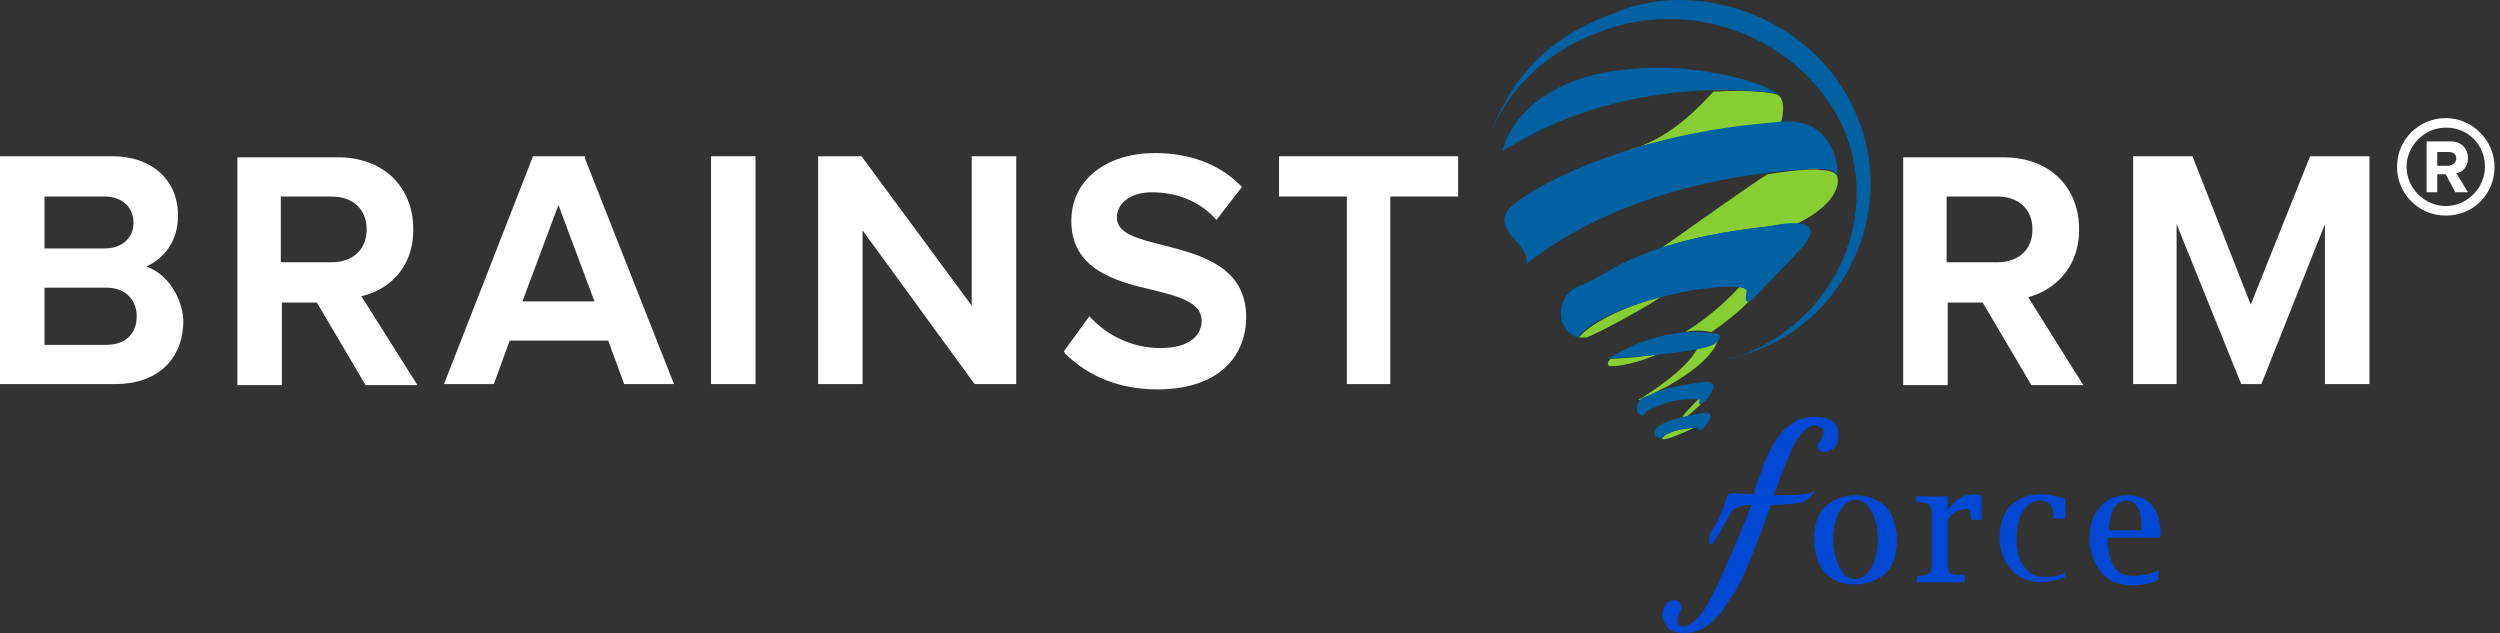
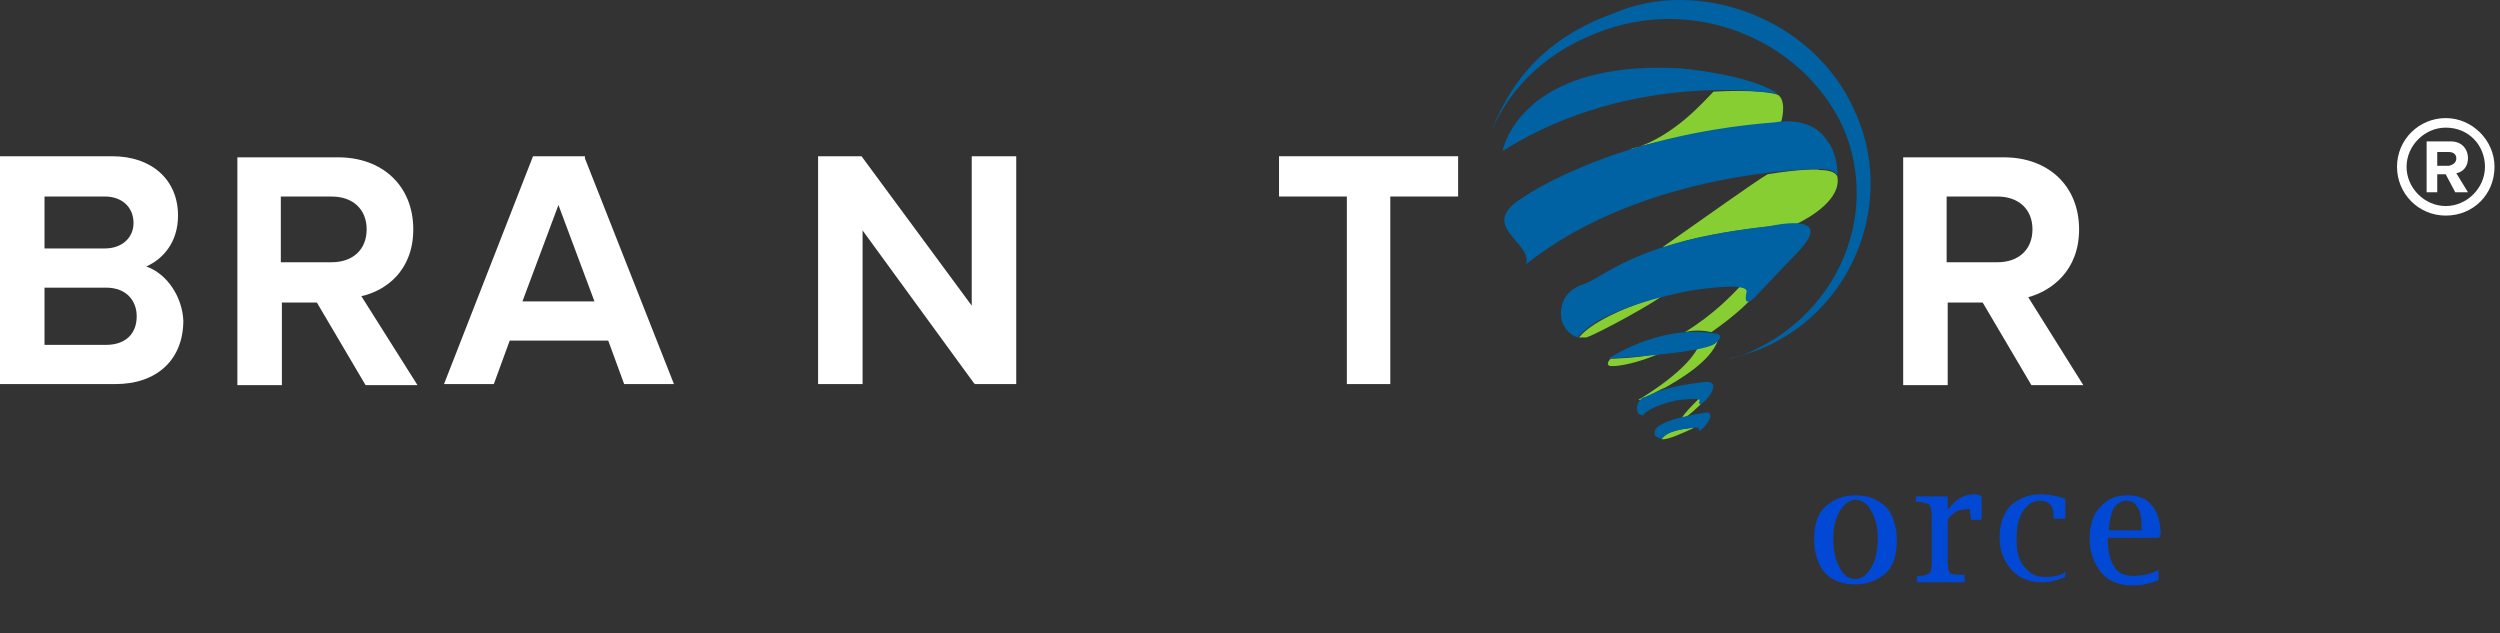
<svg xmlns="http://www.w3.org/2000/svg" width="154" height="39" viewBox="0 0 154 39" fill="none">
  <rect x="0" y="0" width="154" height="39" fill="#333333" stroke="none" />
-   <path d="M111.034 26.663C111.296 26.336 111.491 26.206 111.752 26.206C111.883 26.206 112.014 26.271 112.144 26.336C112.275 26.402 112.34 26.467 112.34 26.598C112.34 26.793 112.275 26.924 112.144 27.12C111.948 27.381 111.948 27.511 111.948 27.511C111.948 27.577 112.014 27.642 112.079 27.772C112.209 27.838 112.275 27.838 112.405 27.838C112.666 27.838 112.862 27.707 113.058 27.511C113.189 27.316 113.254 27.054 113.254 26.793C113.254 26.075 112.797 25.684 111.818 25.684C111.23 25.684 110.708 25.814 110.316 26.14C110.121 26.271 109.925 26.402 109.729 26.663C109.533 26.924 109.403 27.12 109.272 27.316C109.141 27.511 109.011 27.772 108.88 28.099C108.815 28.229 108.75 28.36 108.684 28.491C108.619 28.621 108.554 28.752 108.554 28.882C108.489 29.078 108.358 29.404 108.228 29.731C108.162 29.927 108.097 30.057 108.097 30.188C108.032 30.318 108.032 30.384 108.032 30.449L106.857 30.384H106.726C106.661 30.384 106.596 30.384 106.465 30.449C106.4 30.514 106.4 30.514 106.4 30.579C106.4 30.645 106.4 30.645 106.335 30.71C106.139 31.428 105.812 32.146 105.355 32.864C105.29 32.995 105.29 33.125 105.29 33.256C105.29 33.386 105.29 33.517 105.421 33.517C105.617 33.517 106.465 31.82 106.596 31.624C106.726 31.363 107.053 31.167 107.575 31.102H107.901C106.465 34.692 105.551 36.65 104.898 37.694C104.703 37.956 104.442 38.217 104.246 38.347C103.985 38.543 103.789 38.608 103.658 38.608C103.528 38.608 103.462 38.543 103.397 38.478C103.332 38.347 103.332 38.282 103.332 38.151C103.332 38.151 103.332 38.021 103.397 37.956C103.397 37.89 103.462 37.825 103.462 37.76C103.462 37.694 103.528 37.629 103.528 37.564C103.593 37.433 103.593 37.368 103.593 37.368C103.593 37.303 103.528 37.237 103.462 37.107C103.397 37.042 103.267 36.976 103.071 36.976C102.875 36.976 102.744 37.042 102.614 37.237C102.483 37.433 102.418 37.629 102.418 37.89C102.418 38.151 102.549 38.413 102.744 38.674C102.875 38.804 103.201 39 103.789 39C104.442 39 105.16 38.674 105.747 38.021C106.073 37.694 106.269 37.368 106.53 36.976C106.726 36.715 106.922 36.389 107.118 35.997C107.183 35.867 107.314 35.671 107.379 35.475C107.64 34.953 107.966 34.104 108.423 32.929C108.489 32.668 108.619 32.472 108.684 32.211L109.076 31.102C109.729 31.102 110.382 31.036 110.904 30.971C111.296 30.84 111.557 30.645 111.687 30.384L111.752 30.188L111.622 30.318C111.426 30.449 110.643 30.514 109.272 30.514C109.272 30.449 109.337 30.449 109.337 30.384V30.318C109.664 29.404 109.99 28.491 110.382 27.707C110.512 27.316 110.773 26.924 111.034 26.663Z" fill="#0149D5" />
  <path d="M114.299 30.514C113.515 30.514 112.928 30.775 112.406 31.232C111.949 31.689 111.753 32.341 111.753 33.255C111.753 34.104 112.014 34.822 112.406 35.279C112.928 35.801 113.515 35.997 114.299 35.997C115.082 35.997 115.67 35.736 116.192 35.279C116.649 34.822 116.844 34.169 116.844 33.255C116.844 32.407 116.583 31.689 116.192 31.232C115.67 30.775 115.082 30.514 114.299 30.514ZM113.32 31.493C113.581 31.036 113.972 30.775 114.299 30.775C114.625 30.775 115.082 31.036 115.278 31.493C115.539 31.95 115.67 32.472 115.67 33.19C115.67 33.908 115.539 34.495 115.278 34.953C115.017 35.409 114.69 35.67 114.299 35.67C113.907 35.67 113.581 35.475 113.32 34.953C113.058 34.495 112.928 33.908 112.928 33.19C112.928 32.537 113.058 31.95 113.32 31.493Z" fill="#0149D5" />
  <path d="M121.609 30.448C120.956 30.448 120.434 30.775 119.977 31.427V30.579H118.019V30.905H118.149C118.671 30.971 118.802 31.036 118.867 31.101C118.932 31.232 118.998 31.427 118.998 31.884V34.561C118.998 35.083 118.932 35.279 118.867 35.279C118.737 35.409 118.541 35.474 118.214 35.474H118.084V35.866H121.021V35.409H120.76C120.369 35.409 120.107 35.344 120.107 35.279C120.042 35.213 119.977 35.018 119.977 34.561V32.015C120.303 31.558 120.63 31.362 121.217 31.362C121.348 31.362 121.348 31.362 121.348 31.362C121.348 31.427 121.348 31.558 121.413 31.884V32.015H122.066V30.579C121.87 30.448 121.674 30.448 121.609 30.448Z" fill="#0149D5" />
  <path d="M125.722 30.448C124.938 30.448 124.351 30.709 123.829 31.166C123.372 31.689 123.176 32.341 123.176 33.125C123.176 33.908 123.437 34.561 123.894 35.083C124.351 35.605 125.004 35.866 125.787 35.866C126.309 35.866 126.766 35.736 127.223 35.54V35.213L127.158 35.279C126.897 35.474 126.44 35.54 125.917 35.54C125.46 35.54 125.004 35.344 124.677 34.887C124.351 34.495 124.22 33.973 124.22 33.19C124.22 32.472 124.351 31.884 124.612 31.493C124.873 31.101 125.199 30.84 125.656 30.84C126.244 30.84 126.505 31.166 126.505 31.819V31.95H127.223V30.709H127.158C126.635 30.514 126.048 30.448 125.722 30.448Z" fill="#0149D5" />
  <path d="M133.097 32.929C133.097 32.146 132.901 31.558 132.575 31.166C132.249 30.709 131.726 30.514 131.074 30.514C130.356 30.514 129.833 30.709 129.376 31.232C128.919 31.689 128.724 32.341 128.724 33.19C128.724 34.039 128.985 34.691 129.442 35.279C129.899 35.801 130.551 36.062 131.335 36.062C131.922 36.062 132.51 35.932 132.967 35.736V35.083L132.901 35.148C132.51 35.344 131.987 35.475 131.4 35.475C130.878 35.475 130.421 35.279 130.225 34.887C129.964 34.495 129.833 33.908 129.833 33.125H133.032V32.929H133.097ZM130.16 31.362C130.356 31.036 130.682 30.84 130.943 30.84C131.335 30.84 131.531 30.971 131.661 31.232C131.857 31.493 131.922 31.884 131.922 32.537V32.668H129.899C129.899 32.211 130.029 31.754 130.16 31.362Z" fill="#0149D5" />
  <path fill-rule="evenodd" clip-rule="evenodd" d="M105.553 5.644C104.9 6.297 103.138 8.385 100.592 9.169H100.461C102.876 8.516 105.879 7.863 109.404 7.602C109.404 7.602 109.535 7.602 109.73 7.472C109.73 7.472 110.057 6.362 109.6 5.905C109.469 5.709 107.903 5.513 105.553 5.644ZM104.247 26.402C103.856 26.598 102.681 27.12 102.42 27.055H102.354C102.746 26.467 103.921 26.402 103.921 26.402C103.921 26.402 104.247 26.337 104.378 26.337L104.247 26.402ZM104.639 24.574C104.182 25.031 103.79 25.423 103.595 25.749C103.595 25.749 103.856 25.814 103.856 25.684C103.986 25.618 104.508 25.162 104.835 24.835C104.704 24.966 104.704 24.9 104.769 24.704C104.835 24.639 104.835 24.574 104.639 24.574ZM102.224 21.767C101.571 22.093 100.135 22.55 99.352 22.55H99.221C99.09 22.55 98.895 22.42 99.221 22.093C99.286 22.093 100.722 22.093 102.224 21.767ZM99.286 22.093C99.286 22.093 99.286 22.093 99.286 21.963C99.286 22.093 99.286 22.093 99.286 22.093ZM104.574 21.441C104.247 22.093 103.268 23.203 100.918 24.639C100.918 24.639 100.918 24.639 101.049 24.639C101.049 24.639 101.179 24.639 101.179 24.509C101.506 24.509 101.832 24.182 102.615 23.856C103.399 23.399 105.357 22.289 105.814 20.984L105.683 21.114C105.553 21.245 105.096 21.245 104.574 21.441ZM107.185 17.655C106.728 18.112 105.683 19.287 103.79 20.462C104.247 20.331 104.9 20.331 105.422 20.462C105.879 20.135 107.185 19.221 108.033 18.242C107.903 18.373 107.511 18.83 107.707 18.046C107.772 17.851 107.576 17.655 107.25 17.655C107.25 17.655 107.185 17.655 107.185 17.655ZM102.354 18.242C102.028 18.569 98.633 20.462 97.72 20.788C97.589 20.788 97.393 20.788 97.263 20.788C98.177 19.678 100.722 18.699 102.354 18.242ZM108.882 10.735C108.099 11.192 105.096 13.346 102.485 15.174C102.42 15.174 102.485 15.239 102.55 15.239C104.117 14.652 106.271 14.26 109.078 13.934C109.078 13.934 109.926 13.803 110.644 13.803C111.624 13.346 113.386 12.237 113.19 10.931C113.19 10.931 113.19 10.474 112.08 10.474C112.08 10.409 110.84 10.409 108.882 10.735Z" fill="#86CE32" />
  <path fill-rule="evenodd" clip-rule="evenodd" d="M101.962 26.858C101.962 26.727 101.31 26.009 105.03 25.422C106.009 25.291 104.508 26.989 104.639 26.401C104.769 26.271 103.921 26.401 103.921 26.401C103.921 26.401 102.615 26.532 102.354 27.054C102.289 26.989 102.158 26.989 101.962 26.858ZM92.562 9.299C92.562 9.299 93.542 3.685 103.464 4.207C103.464 4.207 107.641 4.534 109.534 5.774C109.469 5.774 100.657 4.207 92.562 9.299ZM93.803 12.171C93.803 12.171 99.221 8.32 109.339 7.536C109.339 7.536 111.558 7.079 112.537 8.646C112.537 8.646 113.19 9.299 113.19 10.865C113.19 10.865 113.19 10.408 112.08 10.408C112.08 10.408 101.375 10.408 93.999 16.283C94.456 14.912 90.931 13.933 93.803 12.171ZM96.218 19.808C96.218 19.808 95.761 18.242 97.328 17.589C98.894 17.132 100.526 14.847 109.012 13.933C109.012 13.933 113.19 12.954 110.775 15.5C108.359 18.046 108.033 18.372 108.033 18.372C108.033 18.372 107.38 19.025 107.576 18.046C107.902 17.262 104.051 17.915 104.051 17.915C104.051 17.915 98.633 18.894 97.197 20.787C97.197 20.787 96.544 20.657 96.218 19.808ZM99.09 22.093C99.09 22.093 102.158 20.004 105.487 20.526C105.487 20.526 106.466 20.526 105.618 21.179C104.834 21.767 99.09 22.093 99.09 22.093ZM100.853 25.291C100.853 25.291 100.722 24.834 101.179 24.508C101.636 24.378 102.158 23.855 105.03 23.529C106.466 23.398 104.378 25.618 104.704 24.639C104.704 24.508 103.398 24.639 103.398 24.639C103.398 24.639 101.636 24.965 101.179 25.618C101.179 25.552 100.853 25.552 100.853 25.291Z" fill="#0061A3" />
  <path fill-rule="evenodd" clip-rule="evenodd" d="M114.3 6.949C117.042 13.02 113.517 20.657 106.467 22.093C106.793 22.093 106.924 21.963 107.12 21.963C113.06 19.743 115.932 13.346 113.517 7.798C110.971 2.38 104.248 -0.362 98.308 2.053C94.978 3.359 92.694 5.709 91.584 8.777C92.563 6.231 94.13 2.706 99.417 0.813C104.509 -1.406 111.754 1.009 114.3 6.949Z" fill="#0061A3" />
  <path d="M9.008 16.414C10.053 15.957 10.966 14.912 10.966 13.28C10.966 11.061 9.335 9.625 6.919 9.625H0V23.659H7.115C9.661 23.659 11.293 22.158 11.293 19.743C11.227 18.307 10.314 16.871 9.008 16.414ZM6.462 15.304H2.742V12.105H6.462C7.507 12.105 8.225 12.758 8.225 13.737C8.225 14.651 7.507 15.304 6.462 15.304ZM2.742 17.719H6.528C7.833 17.719 8.421 18.568 8.421 19.482C8.421 20.591 7.703 21.244 6.528 21.244H2.742V17.719Z" fill="white" />
  <path d="M25.458 14.13C25.458 11.454 23.565 9.691 20.823 9.691H14.622V23.726H17.364V18.634H19.518L22.52 23.726H25.719L22.259 18.243C23.761 17.916 25.458 16.676 25.458 14.13ZM17.298 12.107H20.432C21.737 12.107 22.586 12.89 22.586 14.13C22.586 15.37 21.737 16.154 20.432 16.154H17.298C17.298 16.154 17.298 12.107 17.298 12.107Z" fill="white" />
  <path d="M36.032 9.625H32.834L27.351 23.659H30.419L31.398 20.983H37.468L38.448 23.659H41.516L36.032 9.756V9.625ZM36.62 18.568H32.181L34.4 12.628L36.62 18.568Z" fill="white" />
-   <path d="M46.541 9.625H43.8V23.659H46.541V9.625Z" fill="white" />
  <path d="M59.859 18.829L53.07 9.625H50.394V23.659H53.135V14.194L59.989 23.594L60.054 23.659H62.6V9.625H59.859V18.829Z" fill="white" />
-   <path d="M71.673 15.109C70.106 14.717 68.801 14.391 68.801 13.412C68.801 12.498 69.65 11.845 70.955 11.845C72.456 11.845 73.827 12.367 74.806 13.412L74.937 13.542L76.504 11.518L76.373 11.388C75.067 10.082 73.24 9.43 71.151 9.43C68.083 9.43 65.994 11.127 65.994 13.607C65.994 16.61 68.736 17.328 70.955 17.85C72.587 18.242 74.023 18.634 74.023 19.743C74.023 20.592 73.37 21.441 71.477 21.441C69.911 21.441 68.344 20.788 67.234 19.613L67.104 19.482L65.537 21.636L65.602 21.767C67.038 23.203 68.997 23.986 71.281 23.986C75.329 23.986 76.765 21.702 76.765 19.547C76.765 16.414 73.958 15.696 71.673 15.109Z" fill="white" />
  <path d="M78.788 12.105H82.966V23.659H85.642V12.105H89.82V9.625H78.788V12.105Z" fill="white" />
  <path d="M128.072 14.13C128.072 11.454 126.179 9.691 123.438 9.691H117.236V23.726H119.978V18.634H122.132L125.135 23.726H128.333L124.939 18.308C126.375 17.916 128.072 16.676 128.072 14.13ZM119.913 12.107H123.046C124.351 12.107 125.2 12.89 125.2 14.13C125.2 15.37 124.351 16.154 123.046 16.154H119.913V12.107Z" fill="white" />
-   <path d="M142.303 9.626L138.647 18.765L135.057 9.626H131.401V23.66H134.078V13.804L138.06 23.66H139.3L143.216 13.804V23.66H145.958V9.626H142.303Z" fill="white" />
  <path d="M150.659 13.28C148.962 13.28 147.656 11.909 147.656 10.277C147.656 8.58 149.027 7.274 150.659 7.274C152.291 7.274 153.662 8.645 153.662 10.277C153.662 11.974 152.356 13.28 150.659 13.28ZM150.659 7.862C149.353 7.862 148.244 8.972 148.244 10.277C148.244 11.583 149.353 12.692 150.659 12.692C151.964 12.692 153.074 11.583 153.074 10.277C153.074 8.972 152.095 7.862 150.659 7.862Z" fill="white" />
  <path d="M151.244 11.845L150.656 10.736H150.134V11.845H149.481V8.712H150.983C151.636 8.712 152.027 9.169 152.027 9.756C152.027 10.278 151.701 10.605 151.309 10.67L152.027 11.845H151.244ZM151.309 9.756C151.309 9.495 151.113 9.365 150.852 9.365H150.134V10.213H150.852C151.113 10.148 151.309 10.017 151.309 9.756Z" fill="white" />
</svg>